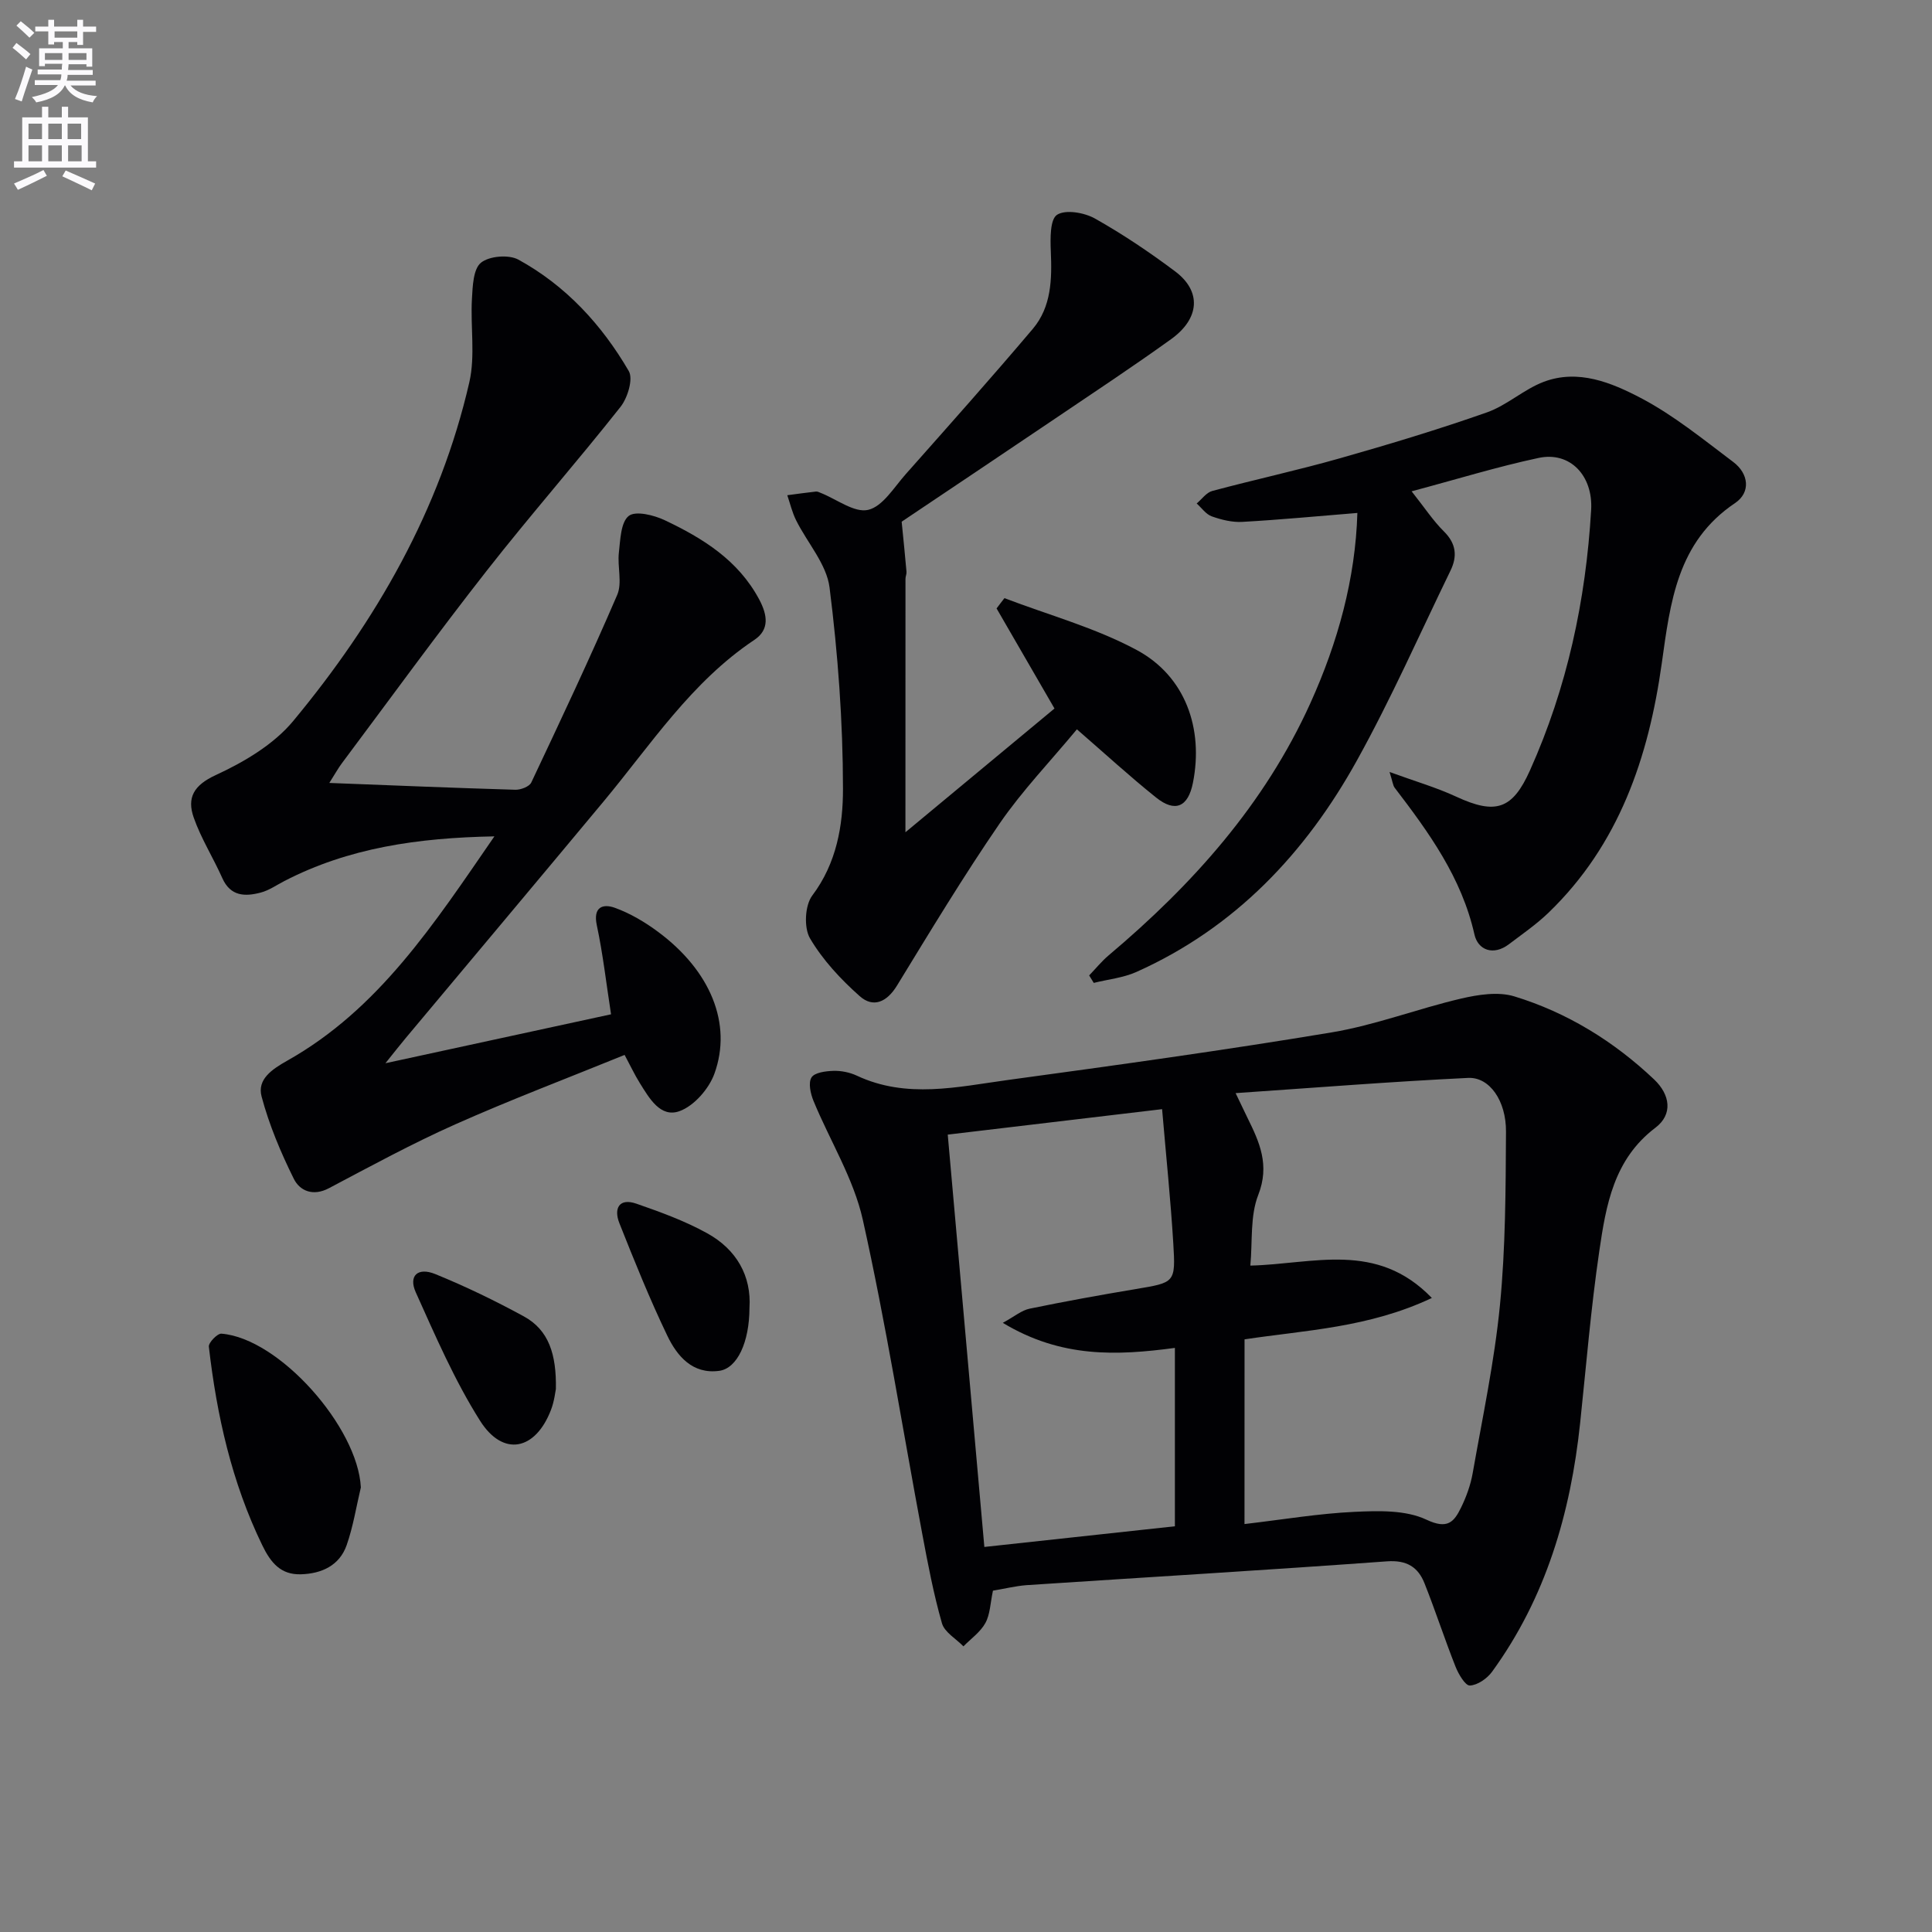
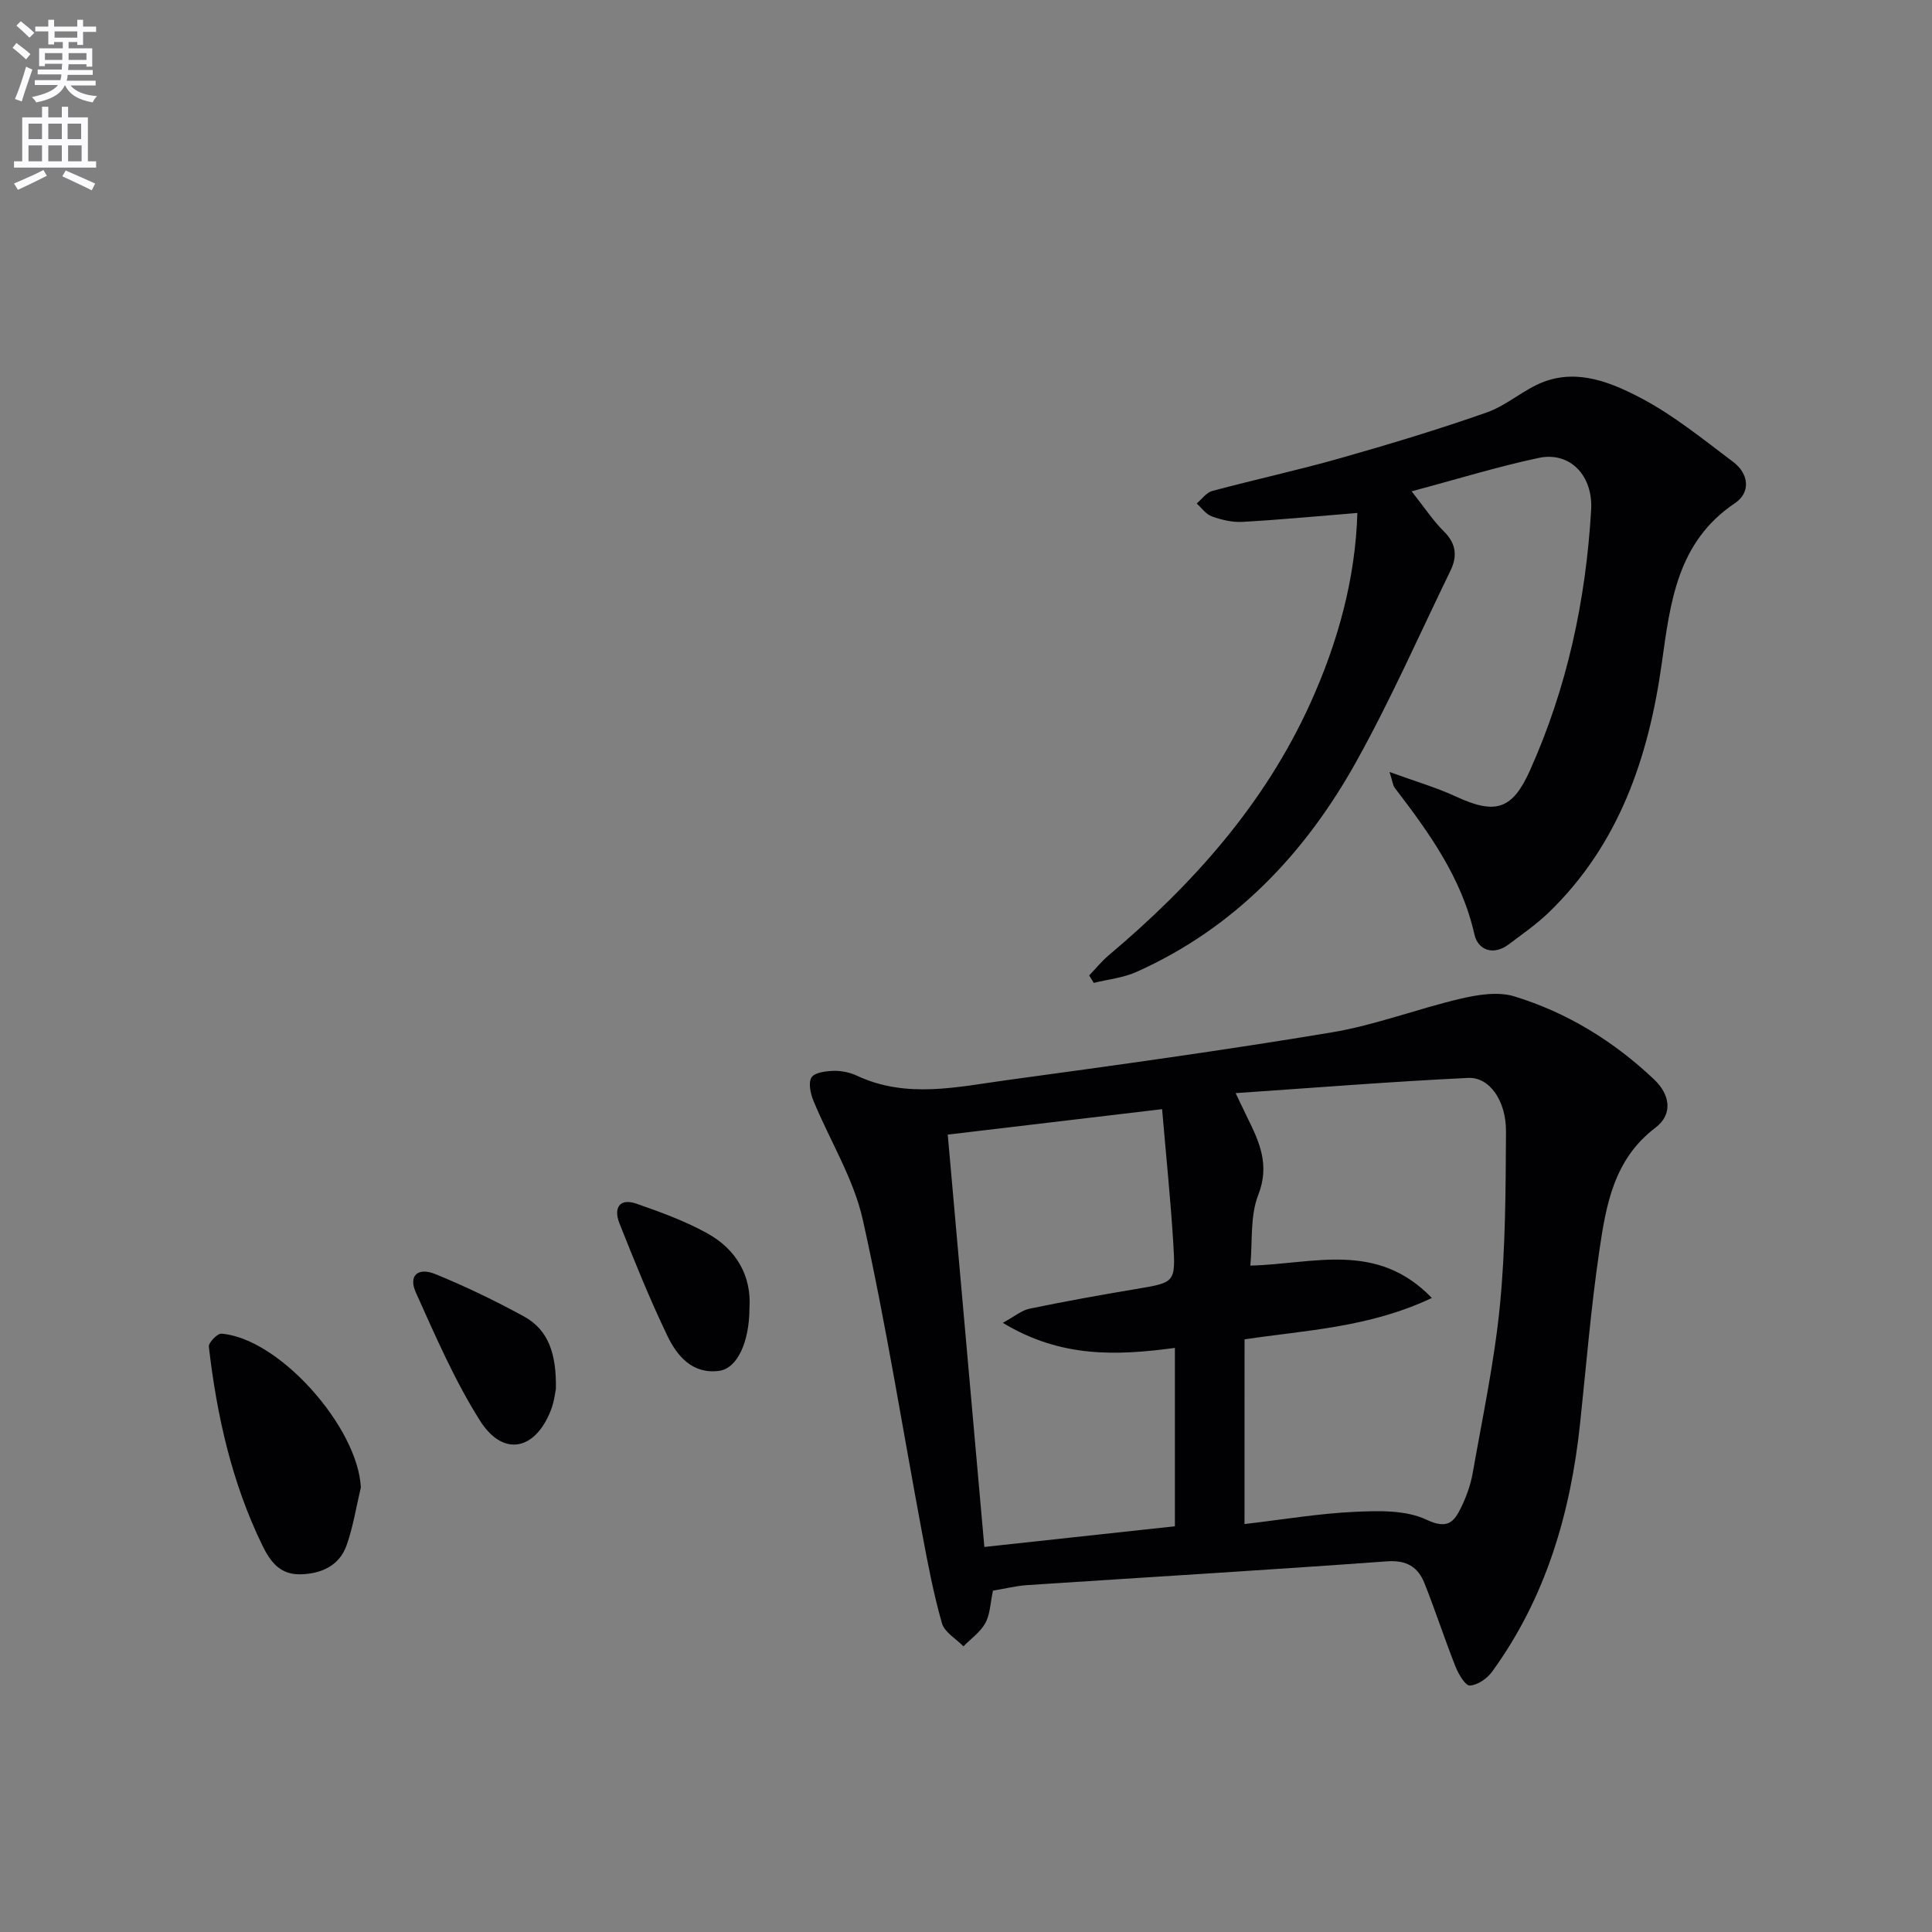
<svg xmlns="http://www.w3.org/2000/svg" enable-background="new 0 0 400 400" viewBox="0 0 400 400">
  <rect x="0" y="0" width="400" height="400" fill="#808080" stroke="none" />
  <path d="m2.6 9.9.8-1c.9.7 1.9 1.4 2.9 2.3l-.9 1.1c-1.1-1-2-1.8-2.8-2.4zm.5 10.6c.9-2.1 1.6-4.3 2.3-6.7.4.2.8.4 1.3.6-.7 2.1-1.5 4.3-2.2 6.6zm.3-15.2.9-.9c1 .8 2 1.6 2.8 2.4l-1 1c-.9-.9-1.8-1.7-2.7-2.5zm12.6-1.2h1.2v1.4h2.7v1.1h-2.7v2.7h-1.2v-.6h-1.8v1.3h4.9v3.8h-1.2v-.5h-3.7c0 .4-.1.9-.1 1.2h5.1v1h-5.2c0 .5-.1.9-.2 1.2h6v1h-5.2c1.1 1.3 2.9 2 5.5 2.2-.4.4-.7.8-.9 1.3-2.9-.5-4.8-1.6-5.7-3.5h-.1c-.8 1.7-2.7 2.9-5.9 3.5-.2-.4-.6-.8-.9-1.1 2.8-.6 4.6-1.4 5.4-2.5h-4.8v-1h5.3c.1-.3.2-.7.2-1.2h-4.9v-1h5c0-.4 0-.8.1-1.2h-3.6v.5h-1.2v-3.7h4.9v-1.3h-1.8v.5h-1.2v-2.7h-2.7v-1h2.7v-1.4h1.2v1.4h4.8zm-6.7 8.3h3.6c0-.4 0-.9 0-1.4h-3.6zm1.9-4.6h4.8v-1.3h-4.7v1.3zm6.7 3.2h-3.7v1.4h3.7z" fill="#fbfafc" />
  <path d="m8.7 22.1h1.3v2.2h2.8v-2.2h1.3v2.2h4.1v9.1h1.7v1.3h-17v-1.3h1.7v-9.1h4.1zm.3 13.1.7 1.2c-1.8.9-3.8 1.9-6 2.9-.2-.4-.5-.8-.8-1.3 2.3-1 4.4-1.9 6.1-2.8zm-3.1-6.4h2.8v-3.2h-2.8zm0 4.6h2.8v-3.3h-2.8zm4.1-4.6h2.8v-3.2h-2.8zm0 4.6h2.8v-3.3h-2.8zm3.6 1.9c2.1.9 4.1 1.8 6.1 2.7l-.7 1.4c-2.2-1.1-4.2-2-6.1-2.9zm3.2-9.7h-2.8v3.2h2.8zm-2.7 7.8h2.8v-3.3h-2.8z" fill="#fbfafc" />
  <g fill="#010104">
    <path d="m205.58 329.33c-.55 2.58-.58 4.91-1.57 6.7-1.03 1.88-2.99 3.24-4.54 4.83-1.53-1.58-3.92-2.92-4.45-4.78-1.73-6.05-2.91-12.27-4.07-18.47-4.07-21.69-7.51-43.52-12.31-65.05-1.9-8.54-6.82-16.39-10.21-24.62-.61-1.49-1.12-3.73-.42-4.86.63-1.03 2.95-1.32 4.54-1.37 1.61-.05 3.38.31 4.84.99 10.31 4.84 20.86 2.32 31.28.9 22.37-3.05 44.74-6.14 67.01-9.85 9.07-1.51 17.81-4.9 26.8-7 3.56-.83 7.71-1.48 11.05-.46 10.94 3.35 20.58 9.29 28.92 17.18 3.37 3.19 3.93 7.25.29 10.01-8.64 6.54-10.23 16.05-11.62 25.52-1.74 11.81-2.71 23.74-3.97 35.63-1.97 18.62-7.08 36.14-18.23 51.48-1.02 1.41-3.01 2.79-4.6 2.86-.95.04-2.36-2.37-2.97-3.91-2.26-5.7-4.15-11.55-6.42-17.25-1.34-3.38-3.69-4.85-7.79-4.55-24.86 1.81-49.75 3.29-74.63 4.93-2.29.18-4.56.75-6.93 1.14zm52.08-13.79c8.03-.94 15.4-2.19 22.81-2.53 4.97-.23 10.57-.4 14.85 1.62 4.4 2.08 5.73.47 7.2-2.55 1.08-2.22 1.95-4.64 2.38-7.06 2.04-11.59 4.51-23.15 5.65-34.83 1.16-11.89 1.18-23.92 1.25-35.89.04-6.41-3.41-11.34-7.84-11.13-15.8.76-31.57 2.02-48.14 3.15 1.3 2.71 1.86 3.9 2.44 5.08 2.51 5.07 4.67 9.81 2.25 15.99-1.72 4.39-1.17 9.66-1.64 14.64 13.08-.32 26.13-5.16 37.58 6.7-13.07 6.18-26.18 6.66-38.78 8.57-.01 12.73-.01 24.85-.01 38.24zm-50.04-41.66c2.44-1.33 3.89-2.59 5.54-2.93 7.31-1.51 14.66-2.84 22.02-4.07 8.04-1.35 8.24-1.28 7.74-9.41-.55-9.05-1.49-18.08-2.32-27.83-15.09 1.79-29.52 3.51-44.38 5.27 2.54 28.65 5.07 57.13 7.58 85.37 13.54-1.47 26.5-2.87 39.45-4.28 0-12.22 0-24.13 0-36.93-11.93 1.59-23.5 2.14-35.63-5.19z" />
-     <path d="m68.18 162.1c13.42.52 25.97 1.04 38.52 1.41 1.12.03 2.9-.65 3.3-1.51 6.08-12.88 12.16-25.76 17.79-38.84 1.07-2.49.01-5.83.34-8.74.31-2.67.38-6.28 2.04-7.6 1.41-1.12 5.23-.18 7.49.9 7.87 3.73 15.18 8.26 19.52 16.38 1.72 3.23 2.18 6.27-1.01 8.39-13.05 8.71-21.43 21.7-31.2 33.44-13.62 16.36-27.32 32.67-40.98 49-1.16 1.38-2.27 2.81-4.19 5.2 16.38-3.55 31.59-6.85 46.71-10.13-1-6.45-1.68-12.51-2.95-18.45-.81-3.81 1.29-4.47 3.71-3.61 3.2 1.15 6.27 2.97 9.02 5.02 10.78 8.01 15.37 18.99 11.62 29.34-1.14 3.14-4.21 6.66-7.22 7.75-3.96 1.44-6.28-2.7-8.24-5.84-1.04-1.67-1.88-3.46-3.13-5.8-11.79 4.8-23.57 9.26-35.05 14.37-8.92 3.97-17.53 8.66-26.18 13.23-3.28 1.73-6.02.56-7.27-1.97-2.7-5.45-5.1-11.15-6.66-17.01-.96-3.58 2.17-5.66 5.33-7.44 18.92-10.65 30.32-28.22 42.87-46.43-15.95.3-30.2 2.39-43.47 9.24-1.63.84-3.19 1.95-4.92 2.4-3.22.85-6.25.81-7.94-2.99-1.88-4.23-4.41-8.21-5.93-12.56-1.42-4.06-.03-6.66 4.57-8.78 5.86-2.7 12-6.33 16.04-11.2 17.15-20.68 30.39-43.68 36.46-70.13 1.26-5.5.21-11.51.54-17.27.15-2.61.26-6.17 1.87-7.48 1.7-1.39 5.77-1.73 7.76-.63 9.81 5.38 17.26 13.48 22.84 23.06.96 1.64-.24 5.56-1.71 7.42-9.04 11.44-18.69 22.42-27.68 33.9-10.26 13.08-20.03 26.55-29.99 39.86-.76 1.01-1.37 2.13-2.62 4.1z" />
    <path d="m292.26 101.72c2.73 3.44 4.47 6.12 6.69 8.31 2.56 2.53 2.8 5.16 1.35 8.13-6.38 13.13-12.29 26.53-19.36 39.28-10.63 19.18-25.23 34.64-45.63 43.78-2.74 1.23-5.9 1.54-8.86 2.28-.32-.52-.64-1.03-.95-1.55 1.34-1.39 2.57-2.92 4.04-4.16 17.37-14.64 32.27-31.26 41.75-52.19 5.73-12.65 9.34-25.83 9.74-39.4-8.15.66-15.98 1.41-23.82 1.85-2.09.12-4.32-.43-6.32-1.14-1.21-.43-2.1-1.75-3.13-2.67 1.07-.89 2-2.26 3.22-2.59 8.8-2.36 17.72-4.29 26.48-6.78 10.21-2.9 20.39-5.97 30.39-9.49 4.15-1.46 7.64-4.77 11.77-6.33 7.13-2.69 14.02.17 20.07 3.34 6.83 3.58 12.94 8.58 19.15 13.25 3.24 2.43 3.67 6.31.38 8.52-12 8.06-13.4 20.57-15.17 33.19-2.73 19.47-8.84 37.53-23.45 51.62-2.5 2.41-5.41 4.41-8.19 6.52-3.23 2.45-6.41 1.22-7.14-2.01-2.65-11.78-9.43-21.12-16.52-30.39-.36-.47-.4-1.18-1.06-3.26 5.28 1.93 9.68 3.2 13.78 5.1 8.23 3.82 11.68 2.62 15.29-5.42 7.71-17.18 11.57-35.23 12.67-53.95.41-7.03-4.32-12.15-10.88-10.75-8.55 1.82-16.94 4.42-26.29 6.91z" />
-     <path d="m207.96 123.84c9.17 3.5 18.82 6.13 27.39 10.74 10.08 5.42 13.87 16.28 11.63 27.51-.99 4.97-3.66 6.2-7.61 3.04-5.43-4.34-10.55-9.05-16.41-14.13-5.56 6.7-11.32 12.7-15.97 19.46-7.5 10.92-14.36 22.29-21.28 33.6-2.1 3.43-4.92 4.67-7.72 2.18-3.92-3.48-7.66-7.49-10.29-11.97-1.29-2.2-1.06-6.84.48-8.87 5.04-6.7 6.36-14.52 6.35-22.09-.01-13.9-1.04-27.87-2.78-41.67-.61-4.85-4.61-9.26-6.93-13.93-.81-1.63-1.23-3.44-1.82-5.18 1.98-.26 3.96-.54 5.94-.76.31-.03.65.14.96.27 3.32 1.31 7 4.19 9.85 3.52 3.02-.71 5.36-4.68 7.79-7.41 8.83-9.96 17.69-19.9 26.29-30.06 3.86-4.57 3.98-10.29 3.73-16.05-.11-2.62-.18-6.62 1.29-7.57 1.77-1.14 5.64-.46 7.84.77 5.78 3.25 11.33 6.99 16.64 10.97 5.45 4.1 5.09 9.73-.88 14.02-7.83 5.63-15.88 10.95-23.87 16.35-11.02 7.44-22.07 14.83-31.9 21.43.41 4.14.73 7.25 1 10.37.04.48-.21.98-.21 1.47-.01 17.45-.01 34.91-.01 52.46 10-8.31 20.59-17.09 30.86-25.62-4.3-7.44-8.15-14.08-11.99-20.72.53-.72 1.08-1.42 1.63-2.13z" />
    <path d="m74.71 307.96c-.95 3.99-1.59 8.1-2.94 11.95-1.49 4.24-5.21 5.91-9.48 6.03-4.16.12-6.23-2.37-8.01-6.05-6.31-13.02-9.4-26.85-11.04-41.07-.1-.83 1.77-2.76 2.6-2.7 11.98.95 28.26 19.38 28.87 31.84z" />
    <path d="m115.09 287.58c-.11.47-.31 2.49-1.01 4.31-3.23 8.42-9.92 9.8-14.69 2.26-5.27-8.34-9.24-17.55-13.31-26.59-1.54-3.42.41-5.25 4.03-3.78 6.26 2.55 12.38 5.51 18.32 8.75 5.2 2.83 6.79 7.88 6.66 15.05z" />
    <path d="m155.17 270.8c-.02 7.1-2.53 12.52-6.28 13.02-5.52.74-8.71-3.06-10.74-7.3-3.65-7.6-6.81-15.45-9.92-23.29-1.18-2.99-.09-5.29 3.56-4.01 4.98 1.73 10.01 3.56 14.6 6.1 6.13 3.37 9.21 8.9 8.78 15.48z" />
  </g>
</svg>